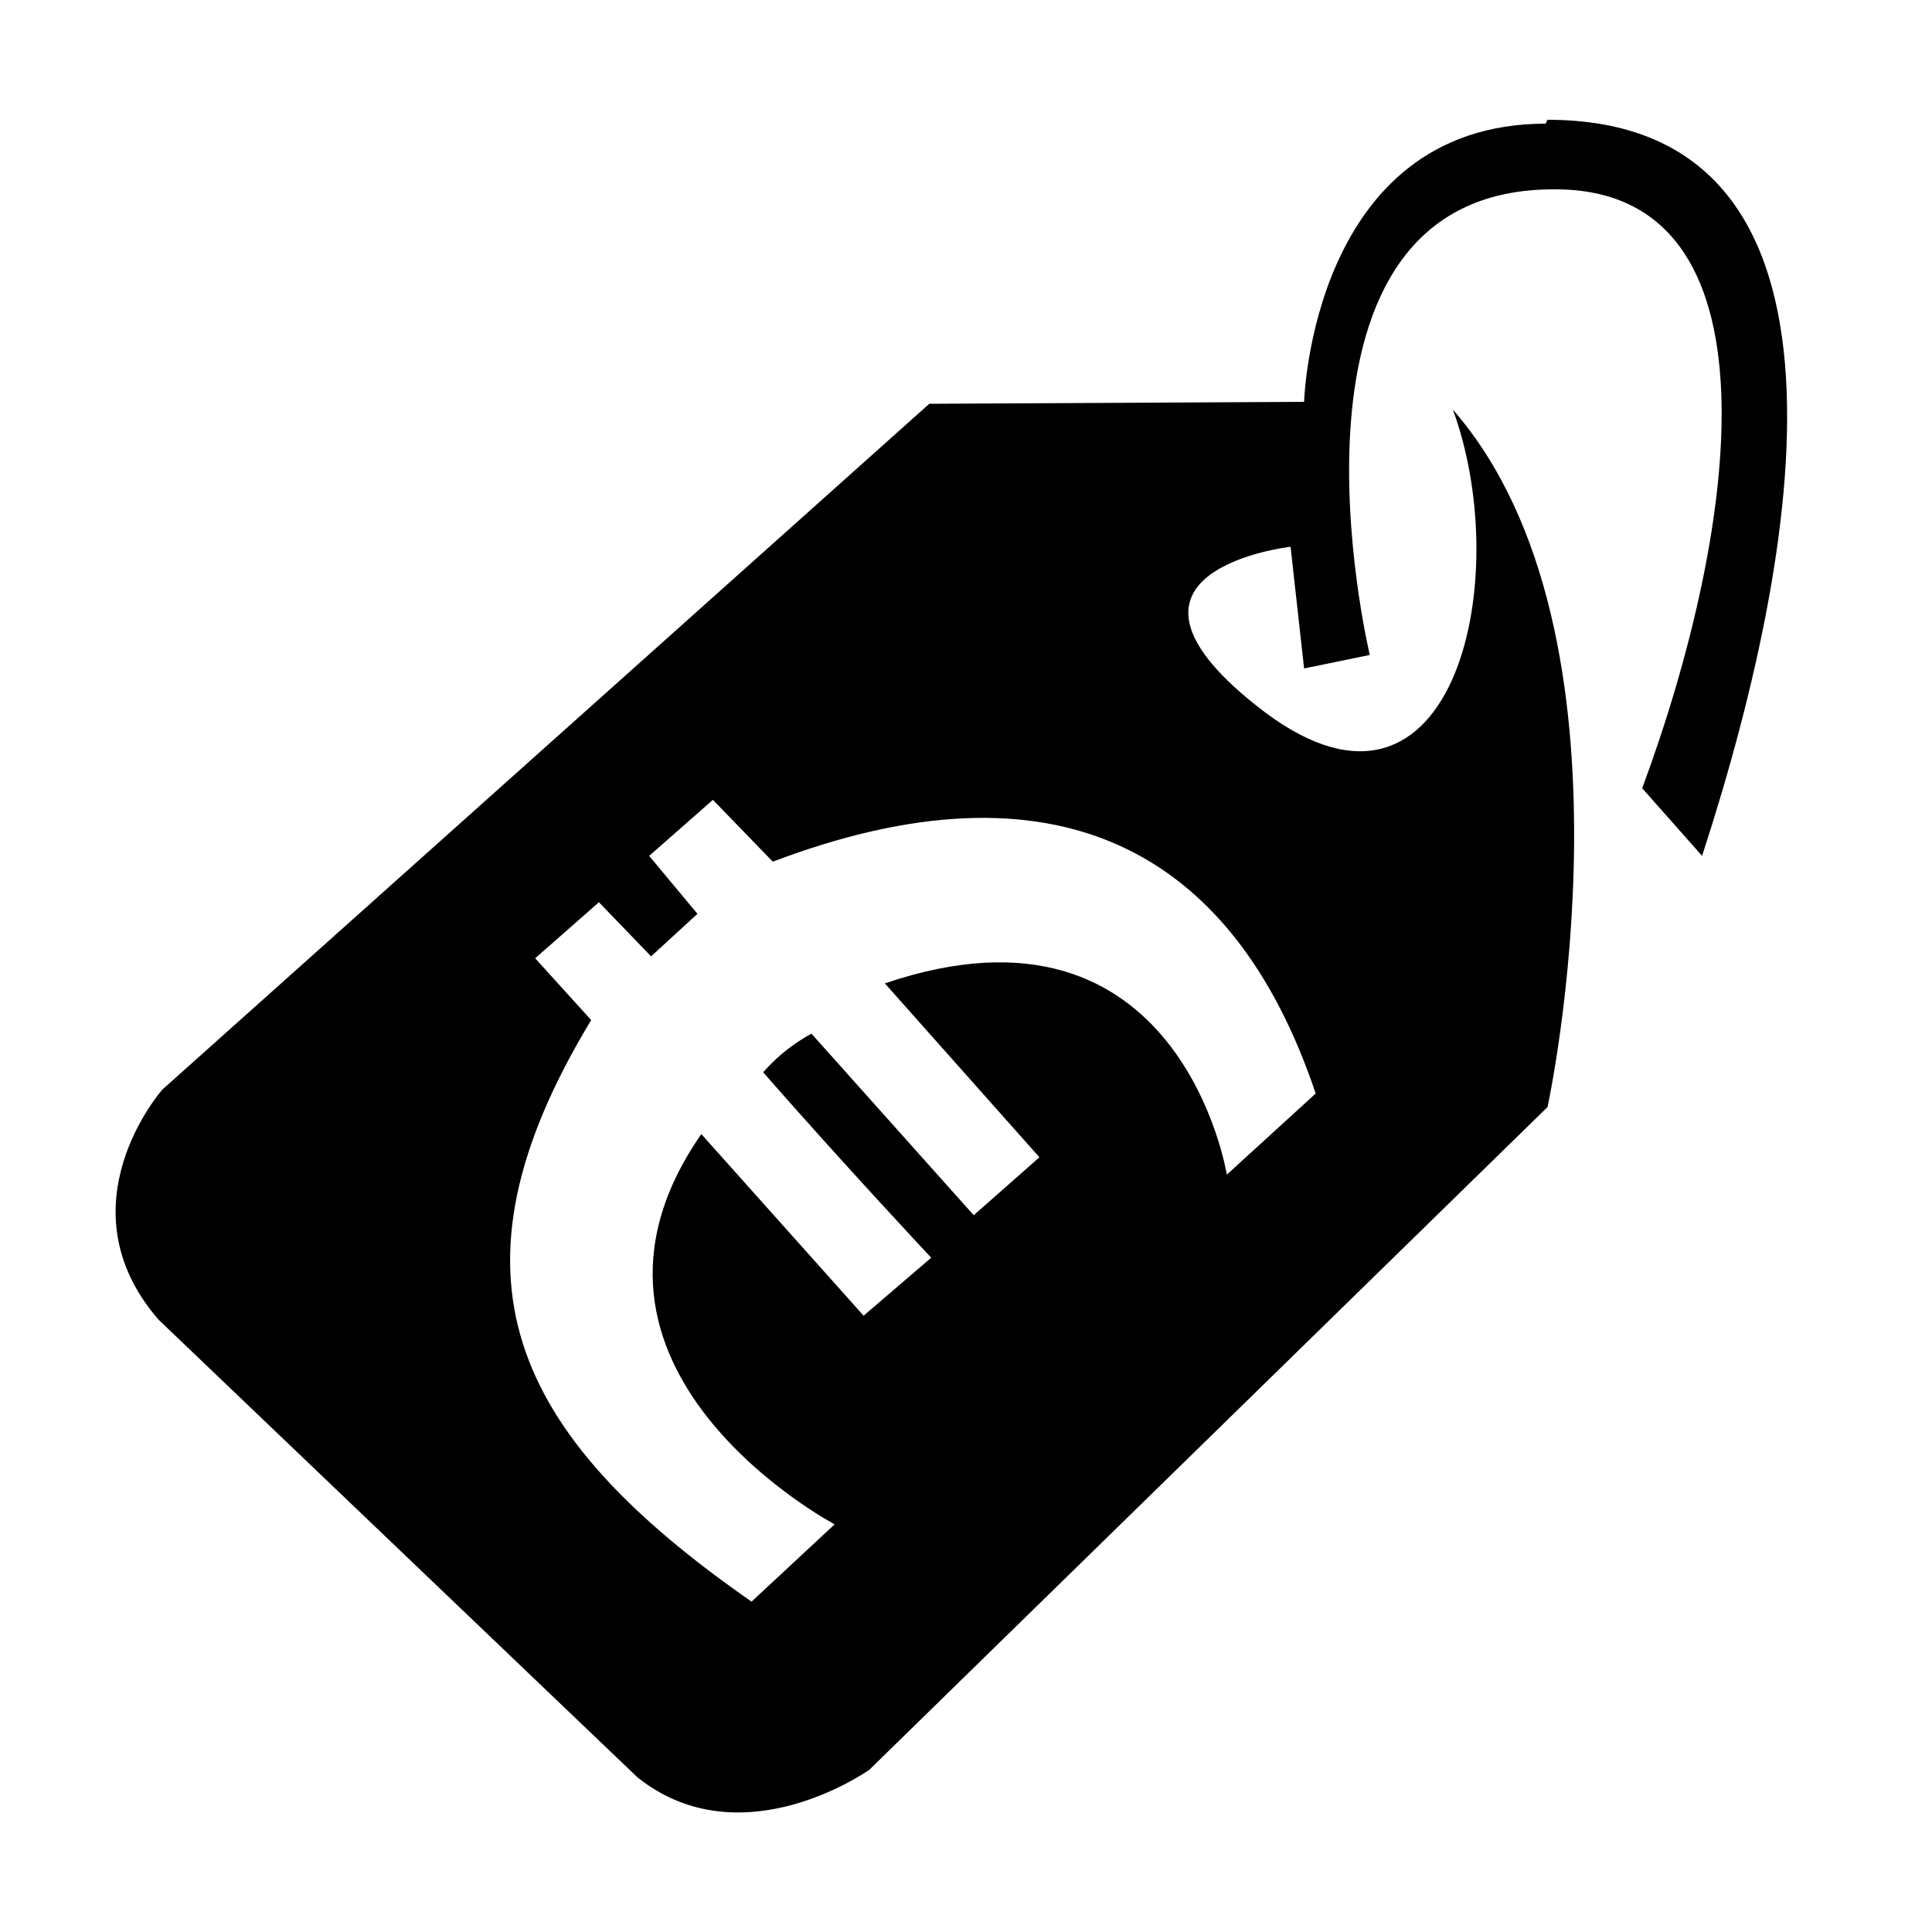
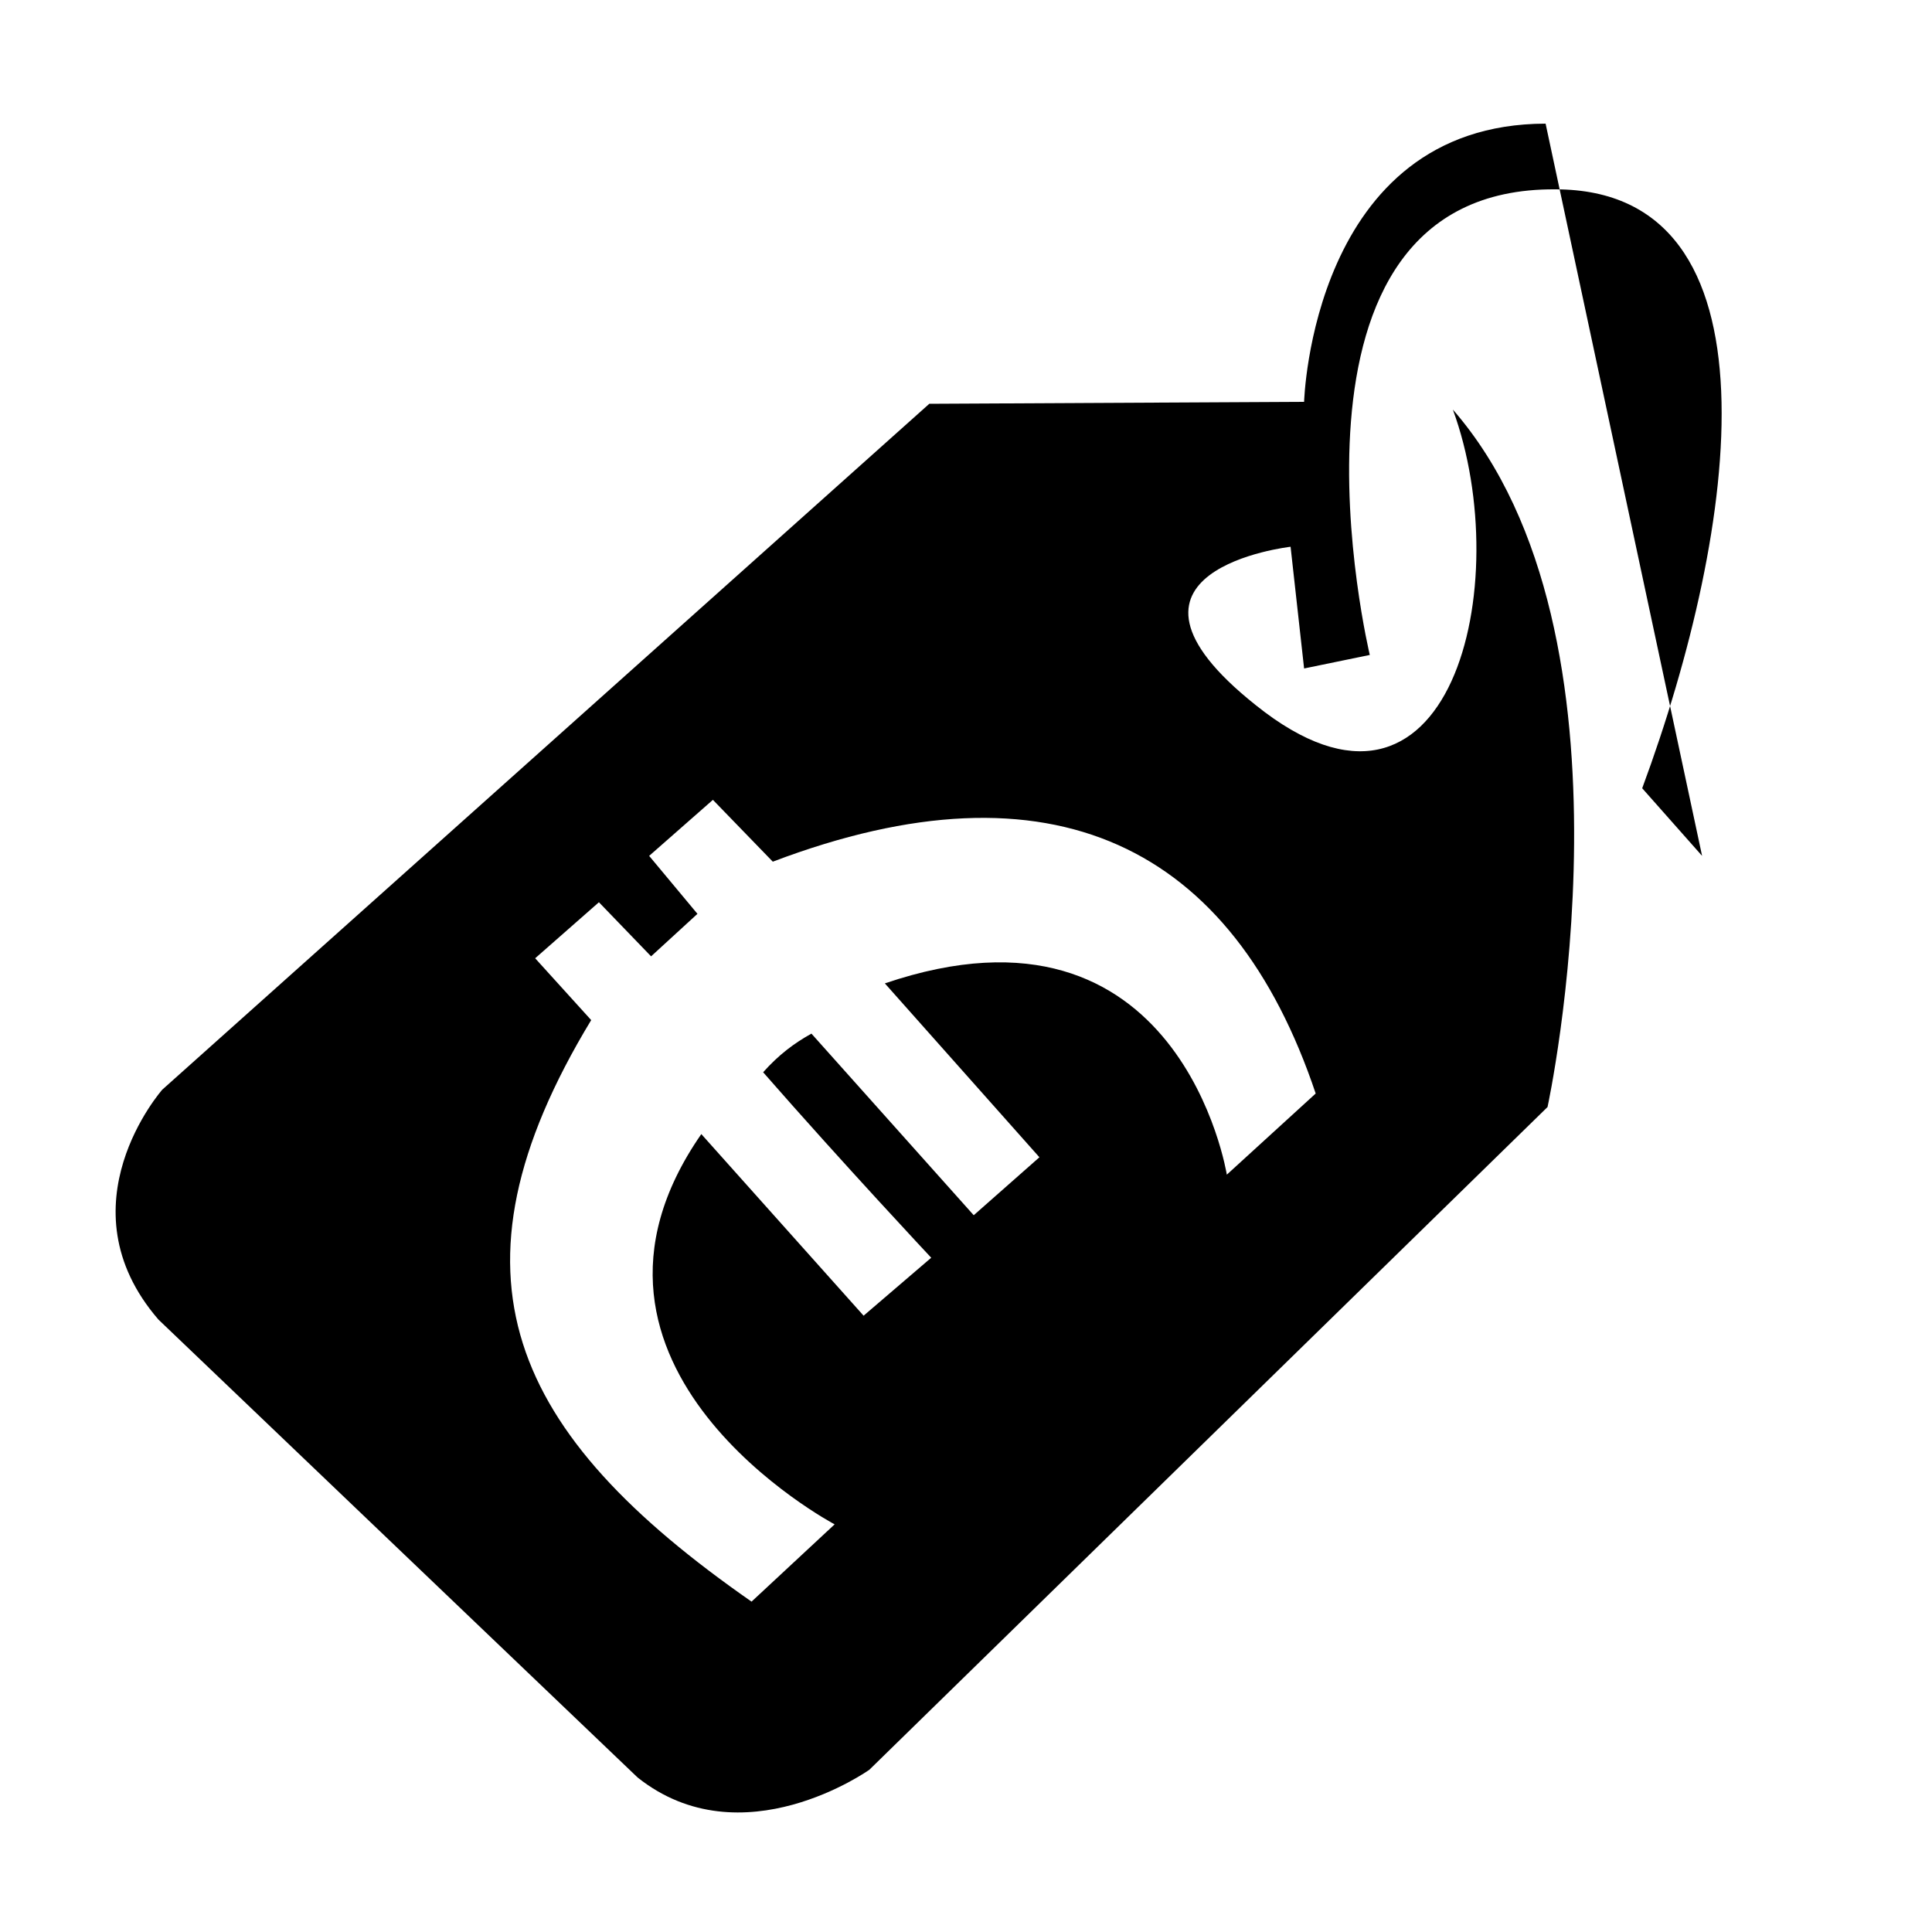
<svg xmlns="http://www.w3.org/2000/svg" width="1em" height="1em" viewBox="0 0 1000 1000">
-   <path d="m800 64c-121 .2-125 144-125 144l-194 1-397 355s-53 60-2 119l248 237c54 43 120-4 120-4l351-343s53-244-49-361c33 90-1 234-102 153-88-70 18-82 18-82l7 63 34-7s-58-242 96-241c119 0 95 175 45 310l31 35c56-172 85-381-80-381zm-431 350 31 32c145-55 238-8 281 120l-46 42s-24-151-177-99l80 90-34 30-84-94c-9 5-17 11-25 20 42 48 87 96 87 96l-35 30-84-94c-84 121 69 202 69 202l-43 40c-125-87-163-169-83-301l-29-32 33-29 27 28 24-22-25-30 33-29z" />
+   <path d="m800 64c-121 .2-125 144-125 144l-194 1-397 355s-53 60-2 119l248 237c54 43 120-4 120-4l351-343s53-244-49-361c33 90-1 234-102 153-88-70 18-82 18-82l7 63 34-7s-58-242 96-241c119 0 95 175 45 310l31 35zm-431 350 31 32c145-55 238-8 281 120l-46 42s-24-151-177-99l80 90-34 30-84-94c-9 5-17 11-25 20 42 48 87 96 87 96l-35 30-84-94c-84 121 69 202 69 202l-43 40c-125-87-163-169-83-301l-29-32 33-29 27 28 24-22-25-30 33-29z" />
</svg>